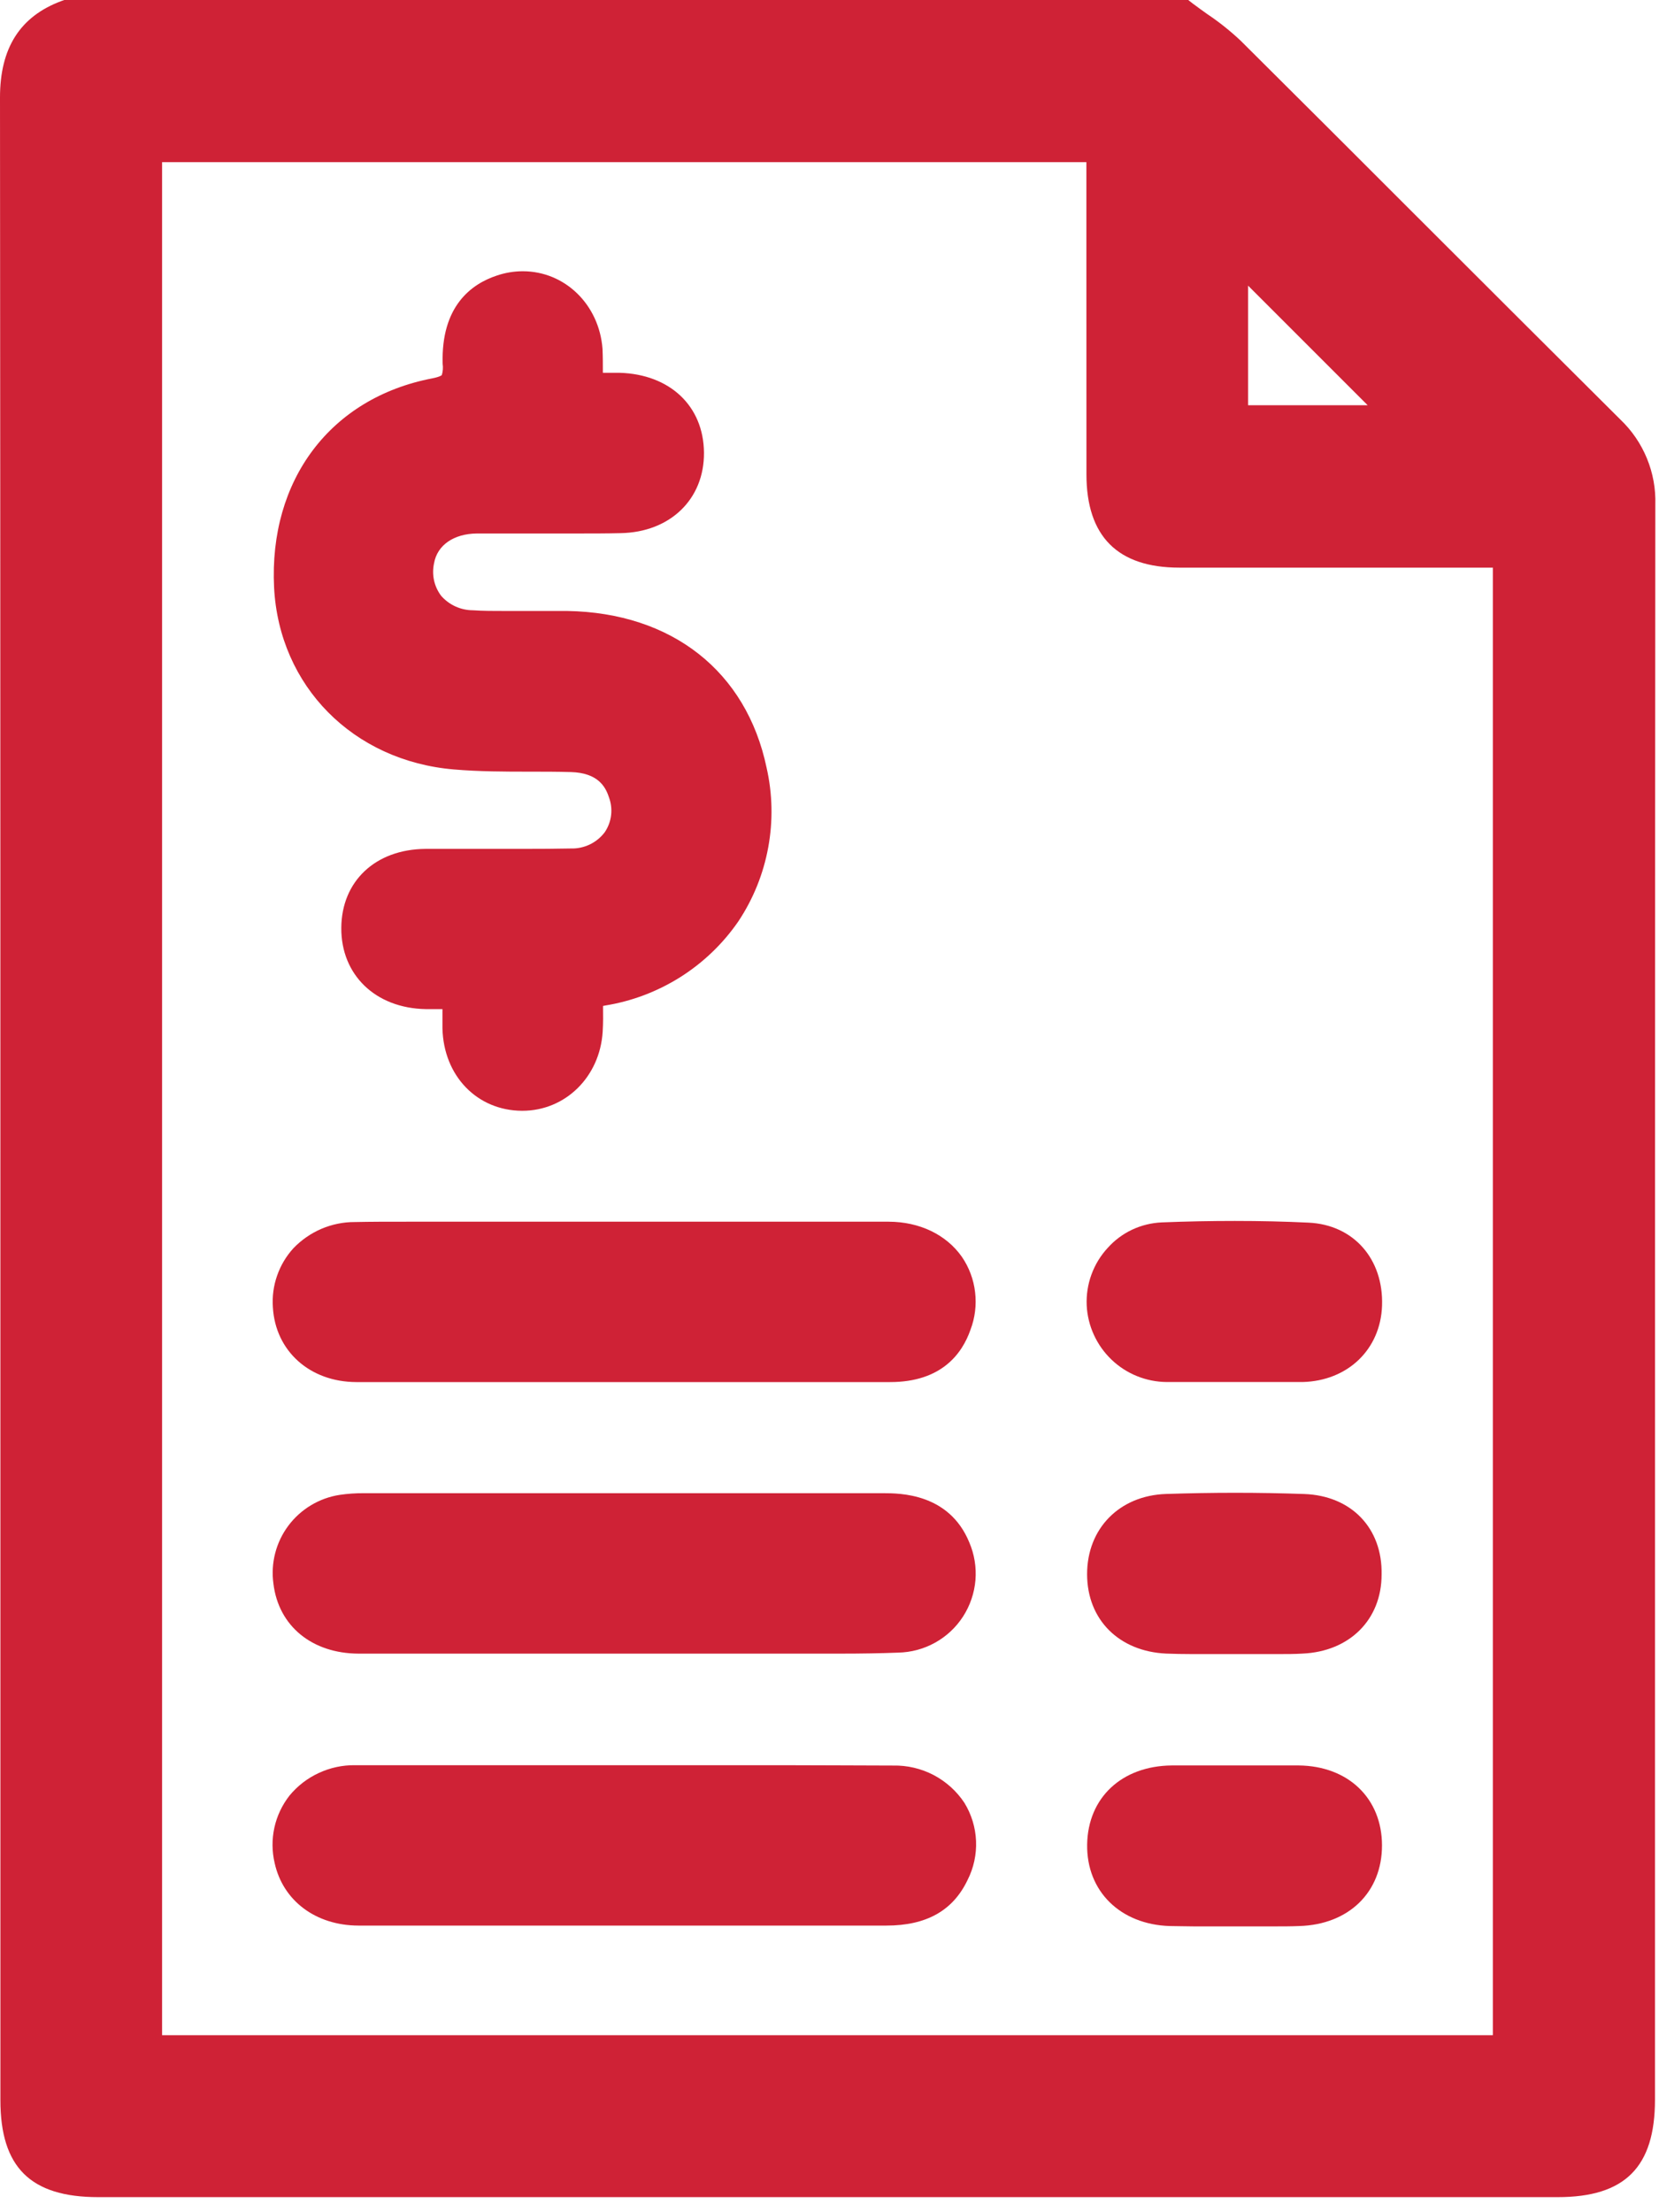
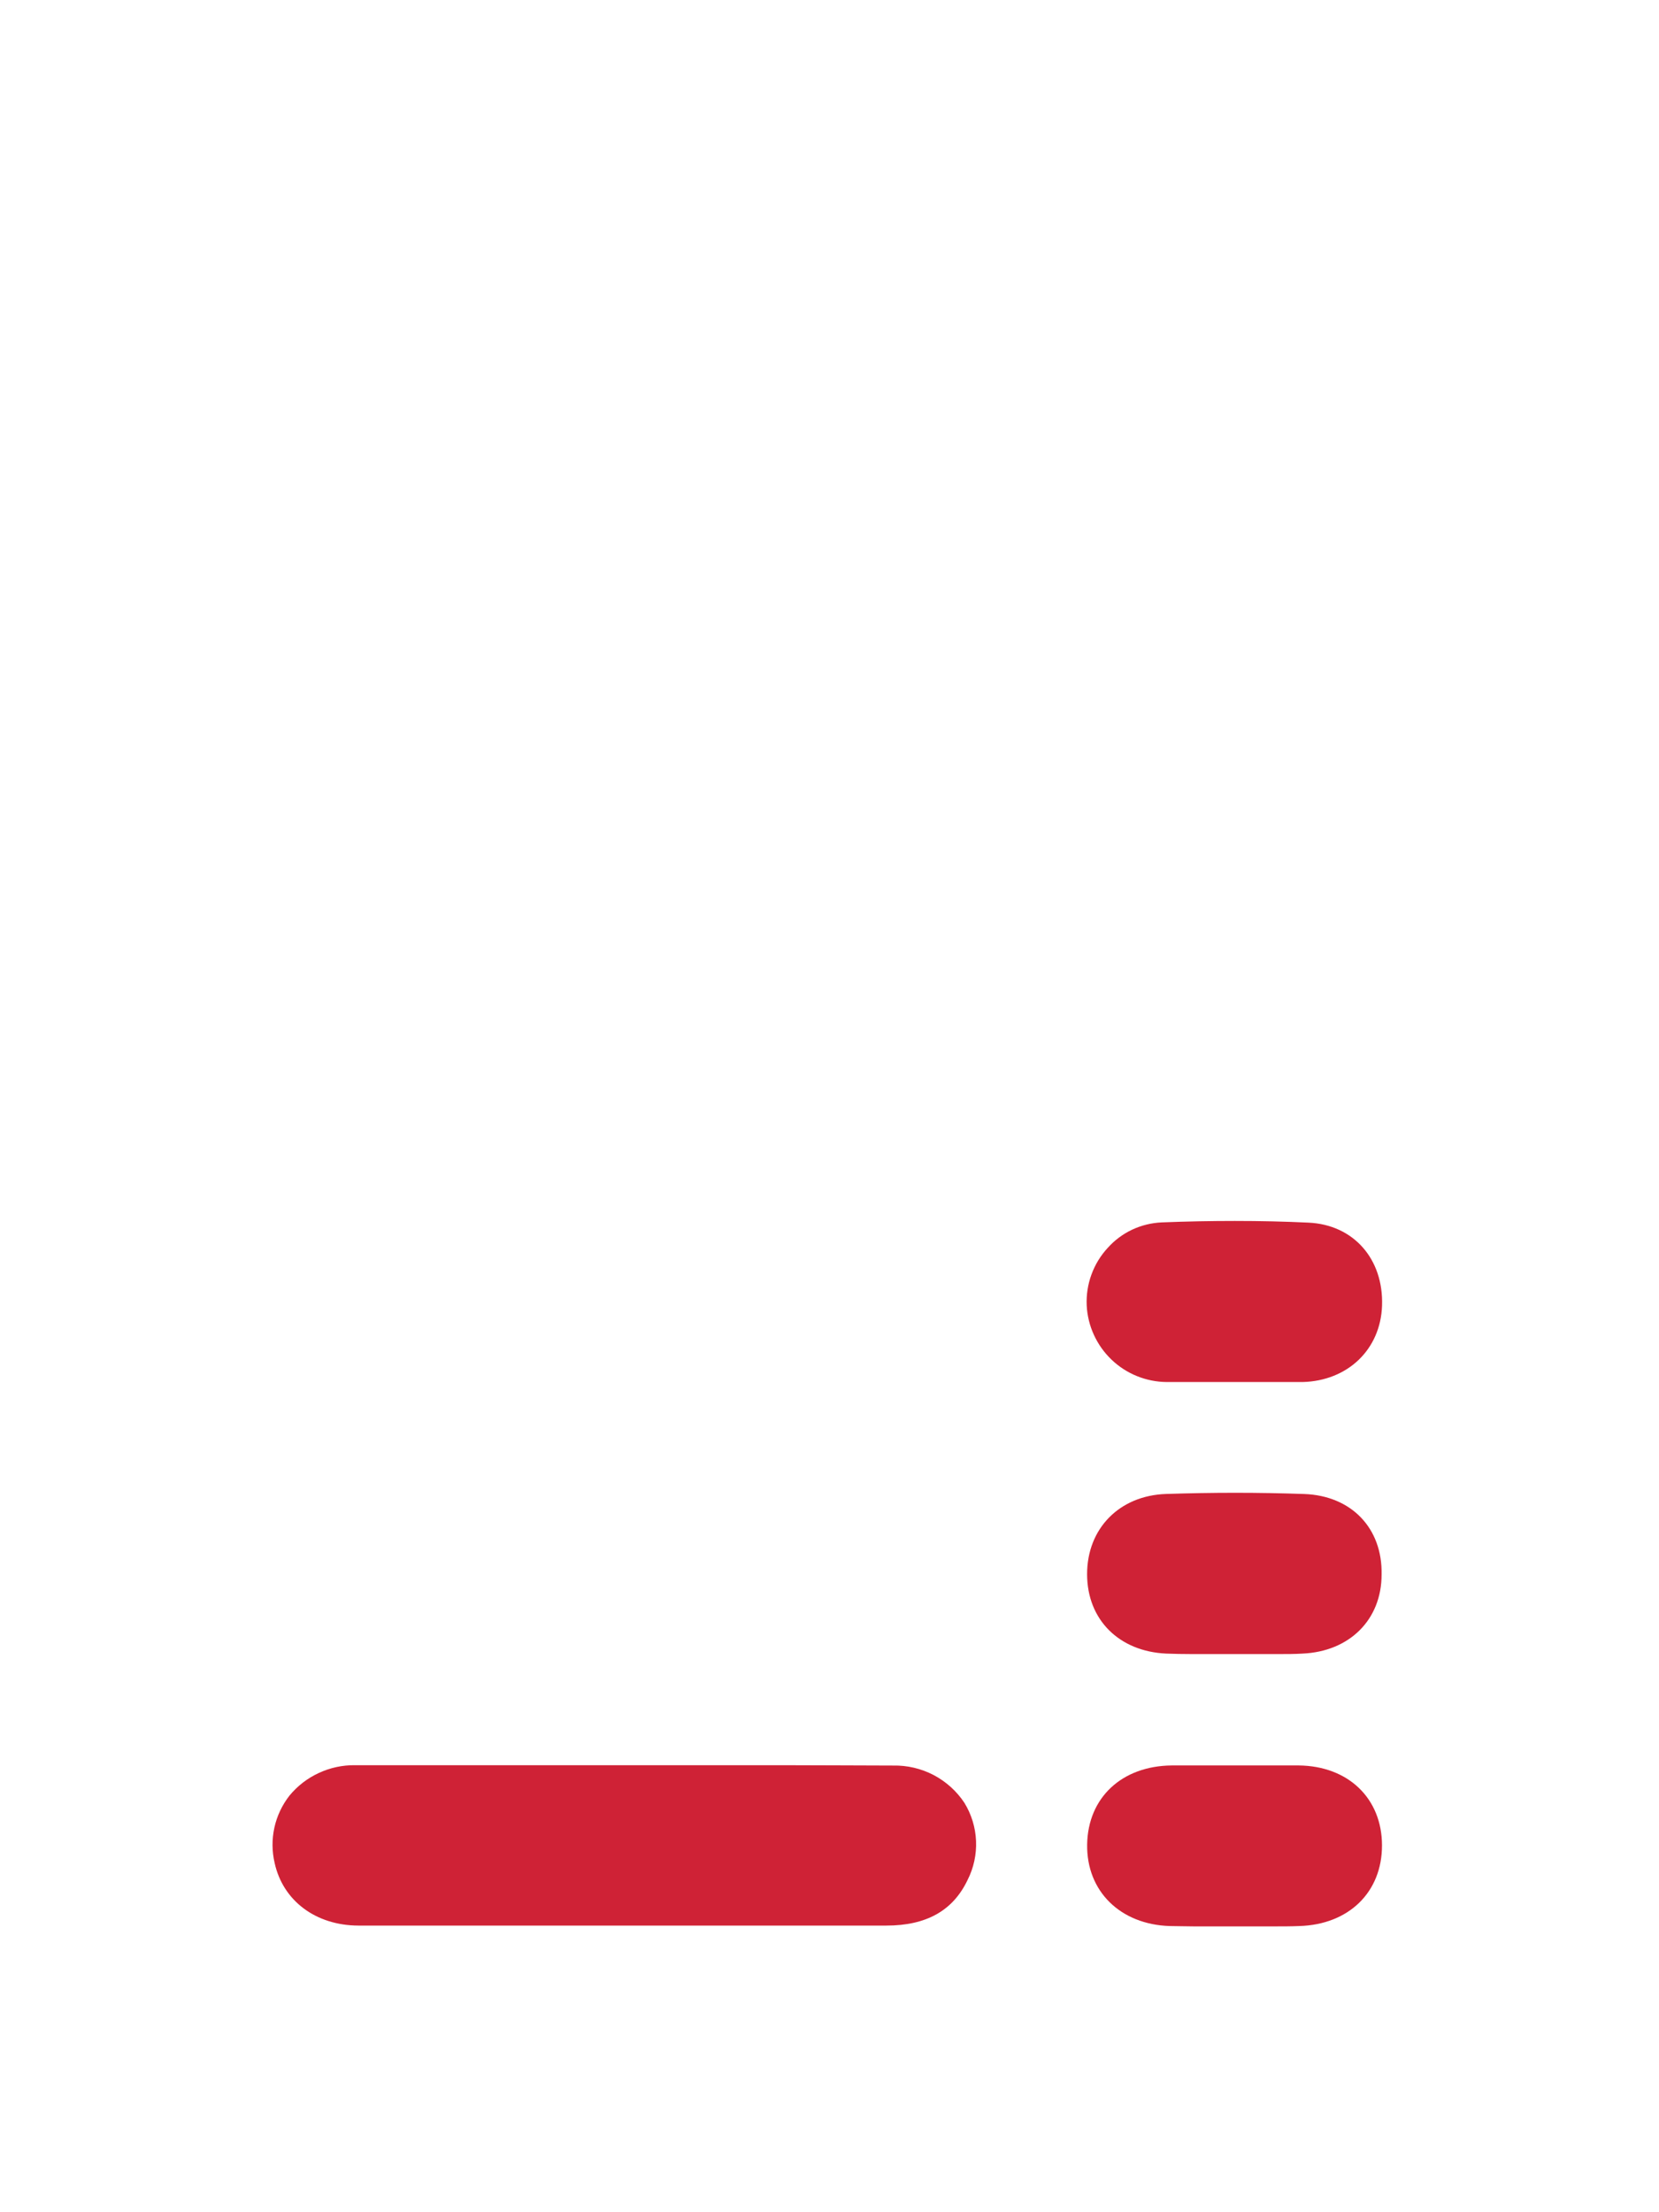
<svg xmlns="http://www.w3.org/2000/svg" width="33" height="44" viewBox="0 0 33 44" fill="none">
  <g clip-path="url(#clip0_3945_16057)">
-     <path d="M32.927 10.04C32.937 9.724 32.88 9.41 32.76 9.118C32.64 8.825 32.46 8.562 32.231 8.344C30.884 7.003 29.512 5.635 28.189 4.312C27.04 3.161 25.849 1.974 24.676 0.807C24.47 0.614 24.249 0.437 24.014 0.28C23.917 0.211 23.82 0.141 23.725 0.07L23.636 0H1.278L1.22 0.021C0.399 0.327 -0.001 0.954 2.35858e-06 1.942C0.009 12.648 0.008 23.532 0.008 34.059V41.772C0.008 43.106 0.607 43.7 1.953 43.7H30.986C32.324 43.7 32.92 43.102 32.92 41.761V35.662C32.92 27.264 32.92 18.579 32.927 10.04ZM24.826 8.06V5.681L27.205 8.06H24.826ZM21.611 9.434C21.611 10.669 22.232 11.289 23.456 11.29H29.695V40.479H3.224V3.225H21.61V5.054C21.61 6.511 21.611 7.971 21.611 9.434Z" fill="#CF2236" />
-     <path d="M9.028 15.304C9.533 15.347 10.039 15.348 10.533 15.348C10.803 15.348 11.083 15.348 11.356 15.356C11.89 15.371 12.043 15.645 12.11 15.85C12.154 15.965 12.17 16.089 12.156 16.211C12.142 16.334 12.098 16.451 12.029 16.553C11.951 16.656 11.849 16.74 11.732 16.796C11.614 16.852 11.486 16.88 11.356 16.876C11.066 16.882 10.752 16.884 10.366 16.884H9.703H9.04H8.46C7.467 16.893 6.794 17.527 6.789 18.456C6.783 19.384 7.462 20.054 8.473 20.071C8.551 20.071 8.63 20.071 8.711 20.071H8.801C8.801 20.204 8.801 20.328 8.801 20.453C8.823 21.398 9.488 22.087 10.38 22.093H10.39C11.246 22.093 11.932 21.419 11.988 20.521C11.999 20.347 11.997 20.176 11.995 20.008L12.034 20C12.566 19.915 13.076 19.722 13.533 19.434C13.989 19.146 14.382 18.769 14.688 18.324C14.983 17.88 15.185 17.38 15.281 16.855C15.378 16.33 15.367 15.791 15.249 15.271C14.847 13.352 13.365 12.187 11.284 12.152H10.962C10.815 12.152 10.666 12.152 10.519 12.152H10.082C9.815 12.152 9.601 12.152 9.408 12.138C9.288 12.138 9.169 12.112 9.059 12.062C8.95 12.012 8.853 11.94 8.774 11.849C8.705 11.757 8.657 11.652 8.633 11.541C8.609 11.429 8.61 11.314 8.634 11.202C8.698 10.843 9.024 10.616 9.484 10.611H10.203H11.387C11.761 10.611 12.061 10.611 12.344 10.604C13.328 10.587 14.011 9.93 14.003 9.002C13.995 8.073 13.323 7.445 12.329 7.415C12.251 7.415 12.171 7.415 12.089 7.415H11.992C11.992 7.254 11.992 7.099 11.985 6.939C11.919 6.059 11.238 5.395 10.399 5.395C10.224 5.395 10.051 5.424 9.885 5.48C9.374 5.648 8.772 6.091 8.805 7.237C8.816 7.312 8.81 7.389 8.788 7.461C8.788 7.461 8.755 7.495 8.595 7.526C6.574 7.916 5.346 9.547 5.452 11.687C5.554 13.646 7.023 15.134 9.028 15.304Z" fill="#CF2236" />
-     <path d="M7.087 27.489H9.348H15.44C16.196 27.489 16.951 27.489 17.706 27.489C18.724 27.489 19.137 26.928 19.304 26.449C19.395 26.211 19.426 25.954 19.396 25.701C19.367 25.448 19.276 25.206 19.132 24.996C18.821 24.555 18.291 24.301 17.678 24.299H14.145H8.857H8.092C7.691 24.299 7.362 24.299 7.056 24.306C6.828 24.305 6.603 24.352 6.393 24.441C6.184 24.531 5.995 24.662 5.837 24.826C5.693 24.984 5.582 25.17 5.512 25.372C5.441 25.574 5.413 25.788 5.428 26.002C5.478 26.872 6.163 27.486 7.087 27.489Z" fill="#CF2236" />
-     <path d="M17.568 29.699C15.48 29.699 13.391 29.699 11.302 29.699H7.231C7.073 29.698 6.915 29.709 6.759 29.732C6.351 29.794 5.983 30.015 5.736 30.345C5.489 30.676 5.382 31.091 5.439 31.5C5.541 32.341 6.206 32.887 7.135 32.89C7.883 32.89 8.628 32.89 9.37 32.89H15.3H15.998C16.232 32.89 16.466 32.89 16.7 32.89C17.156 32.89 17.525 32.883 17.863 32.87C18.121 32.865 18.374 32.798 18.6 32.672C18.826 32.547 19.017 32.368 19.157 32.151C19.297 31.934 19.381 31.686 19.403 31.429C19.424 31.172 19.382 30.913 19.28 30.676C18.878 29.699 17.896 29.699 17.568 29.699Z" fill="#CF2236" />
    <path d="M17.765 35.116C17.119 35.116 16.418 35.109 15.562 35.109H14.028H9.279C8.539 35.109 7.799 35.109 7.06 35.109C6.812 35.106 6.566 35.159 6.341 35.264C6.115 35.368 5.916 35.522 5.758 35.714C5.612 35.901 5.509 36.118 5.458 36.35C5.407 36.582 5.409 36.823 5.463 37.054C5.629 37.807 6.282 38.296 7.129 38.299C7.803 38.299 8.476 38.299 9.15 38.299H17.629C18.426 38.299 18.955 38.003 19.246 37.393C19.368 37.153 19.426 36.886 19.415 36.617C19.404 36.348 19.324 36.086 19.183 35.857C19.029 35.624 18.817 35.434 18.57 35.304C18.322 35.175 18.045 35.11 17.765 35.116Z" fill="#CF2236" />
    <path d="M25.833 35.114C25.415 35.114 24.998 35.114 24.58 35.114C24.163 35.114 23.739 35.114 23.309 35.114C22.316 35.123 21.64 35.753 21.625 36.686C21.611 37.619 22.288 38.276 23.265 38.308C23.41 38.308 23.564 38.315 23.75 38.315H24.146H24.535H24.934H25.343C25.511 38.315 25.68 38.315 25.845 38.308C26.83 38.279 27.491 37.635 27.49 36.703C27.489 35.771 26.821 35.124 25.833 35.114Z" fill="#CF2236" />
    <path d="M23.209 27.488C23.383 27.488 23.556 27.488 23.729 27.488H24.146H24.97H25.393C25.566 27.488 25.738 27.488 25.911 27.488C26.809 27.465 27.462 26.839 27.491 25.968C27.522 25.039 26.923 24.36 26.031 24.318C25.559 24.295 25.064 24.284 24.562 24.284C24.095 24.284 23.606 24.293 23.109 24.313C22.905 24.322 22.705 24.371 22.521 24.457C22.336 24.544 22.171 24.667 22.035 24.819C21.893 24.972 21.783 25.152 21.711 25.349C21.639 25.545 21.607 25.754 21.616 25.963C21.636 26.372 21.813 26.758 22.109 27.042C22.405 27.326 22.799 27.485 23.209 27.488Z" fill="#CF2236" />
    <path d="M25.944 29.715C25.495 29.699 25.03 29.691 24.57 29.691C24.11 29.691 23.656 29.699 23.196 29.714C22.267 29.745 21.624 30.401 21.624 31.309C21.624 32.217 22.262 32.846 23.196 32.889C23.353 32.895 23.521 32.899 23.724 32.899H24.13H24.527H24.553C24.688 32.899 24.821 32.899 24.956 32.899H25.39C25.589 32.899 25.754 32.899 25.91 32.889C26.844 32.848 27.482 32.215 27.482 31.317C27.501 30.393 26.879 29.749 25.944 29.715Z" fill="#CF2236" />
  </g>
  <defs>
    <clipPath id="clip0_3945_16057">
      <rect width="32.927" height="43.7" fill="white" />
    </clipPath>
  </defs>
</svg>